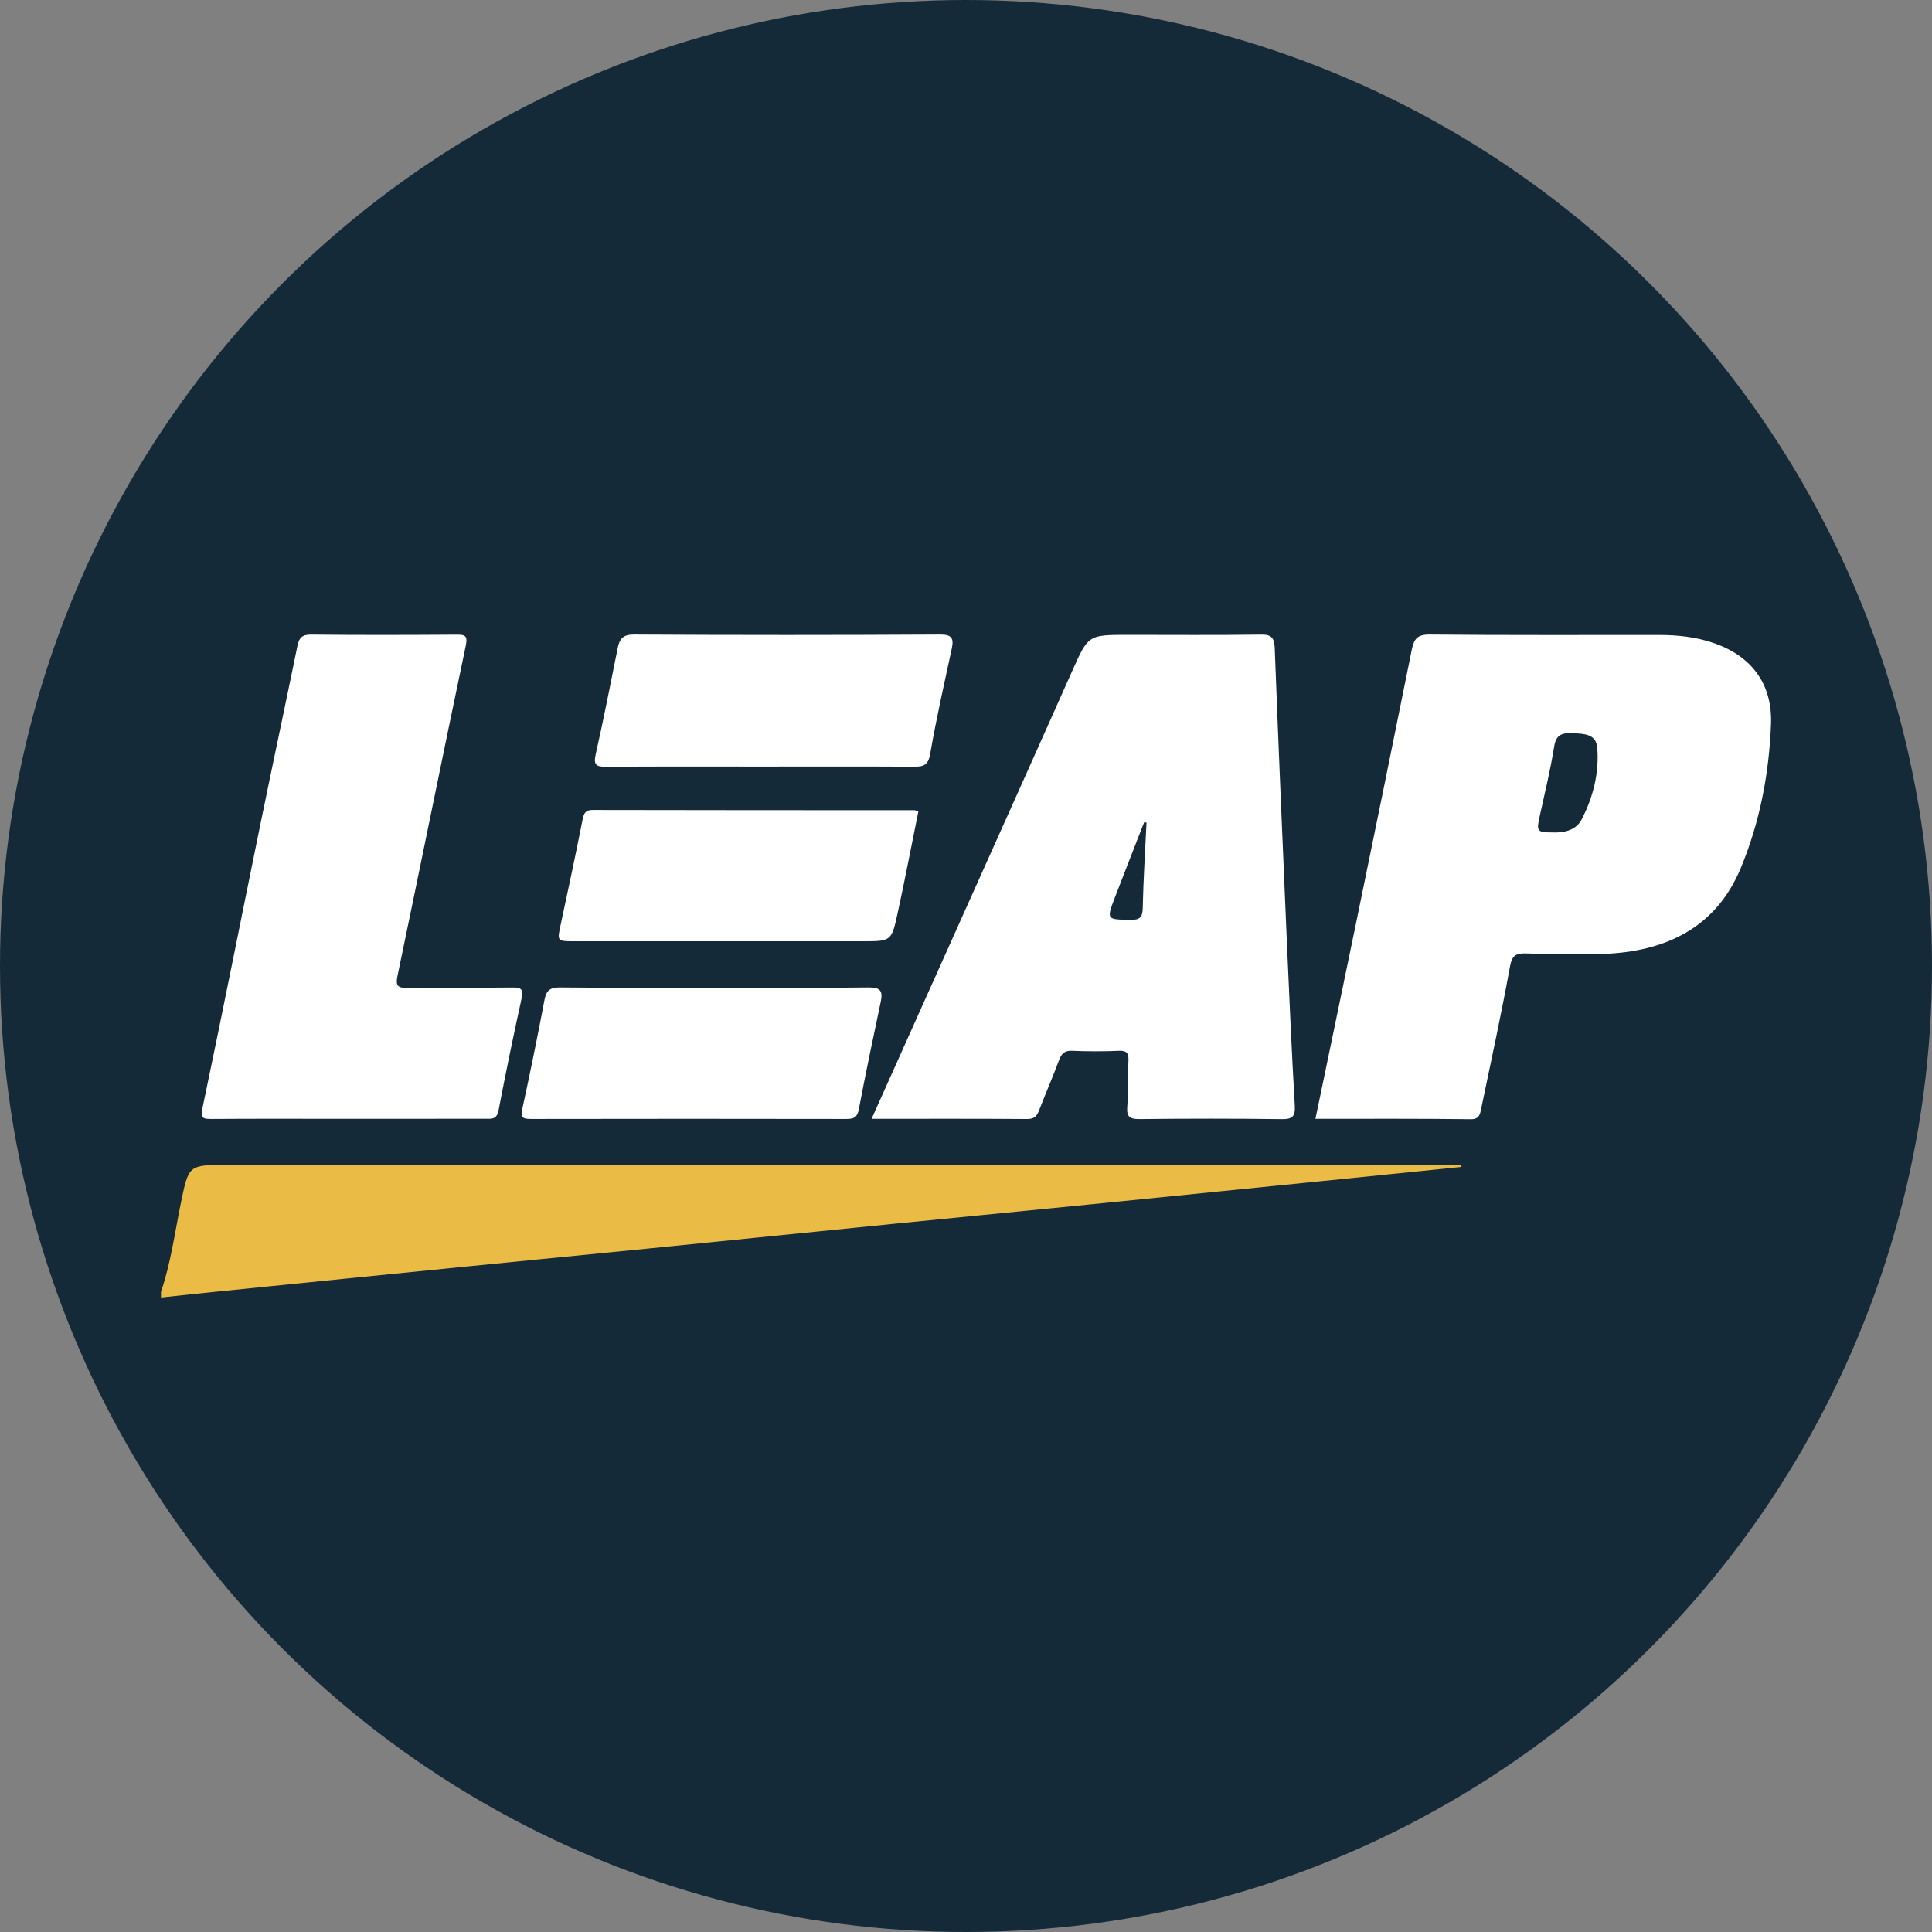
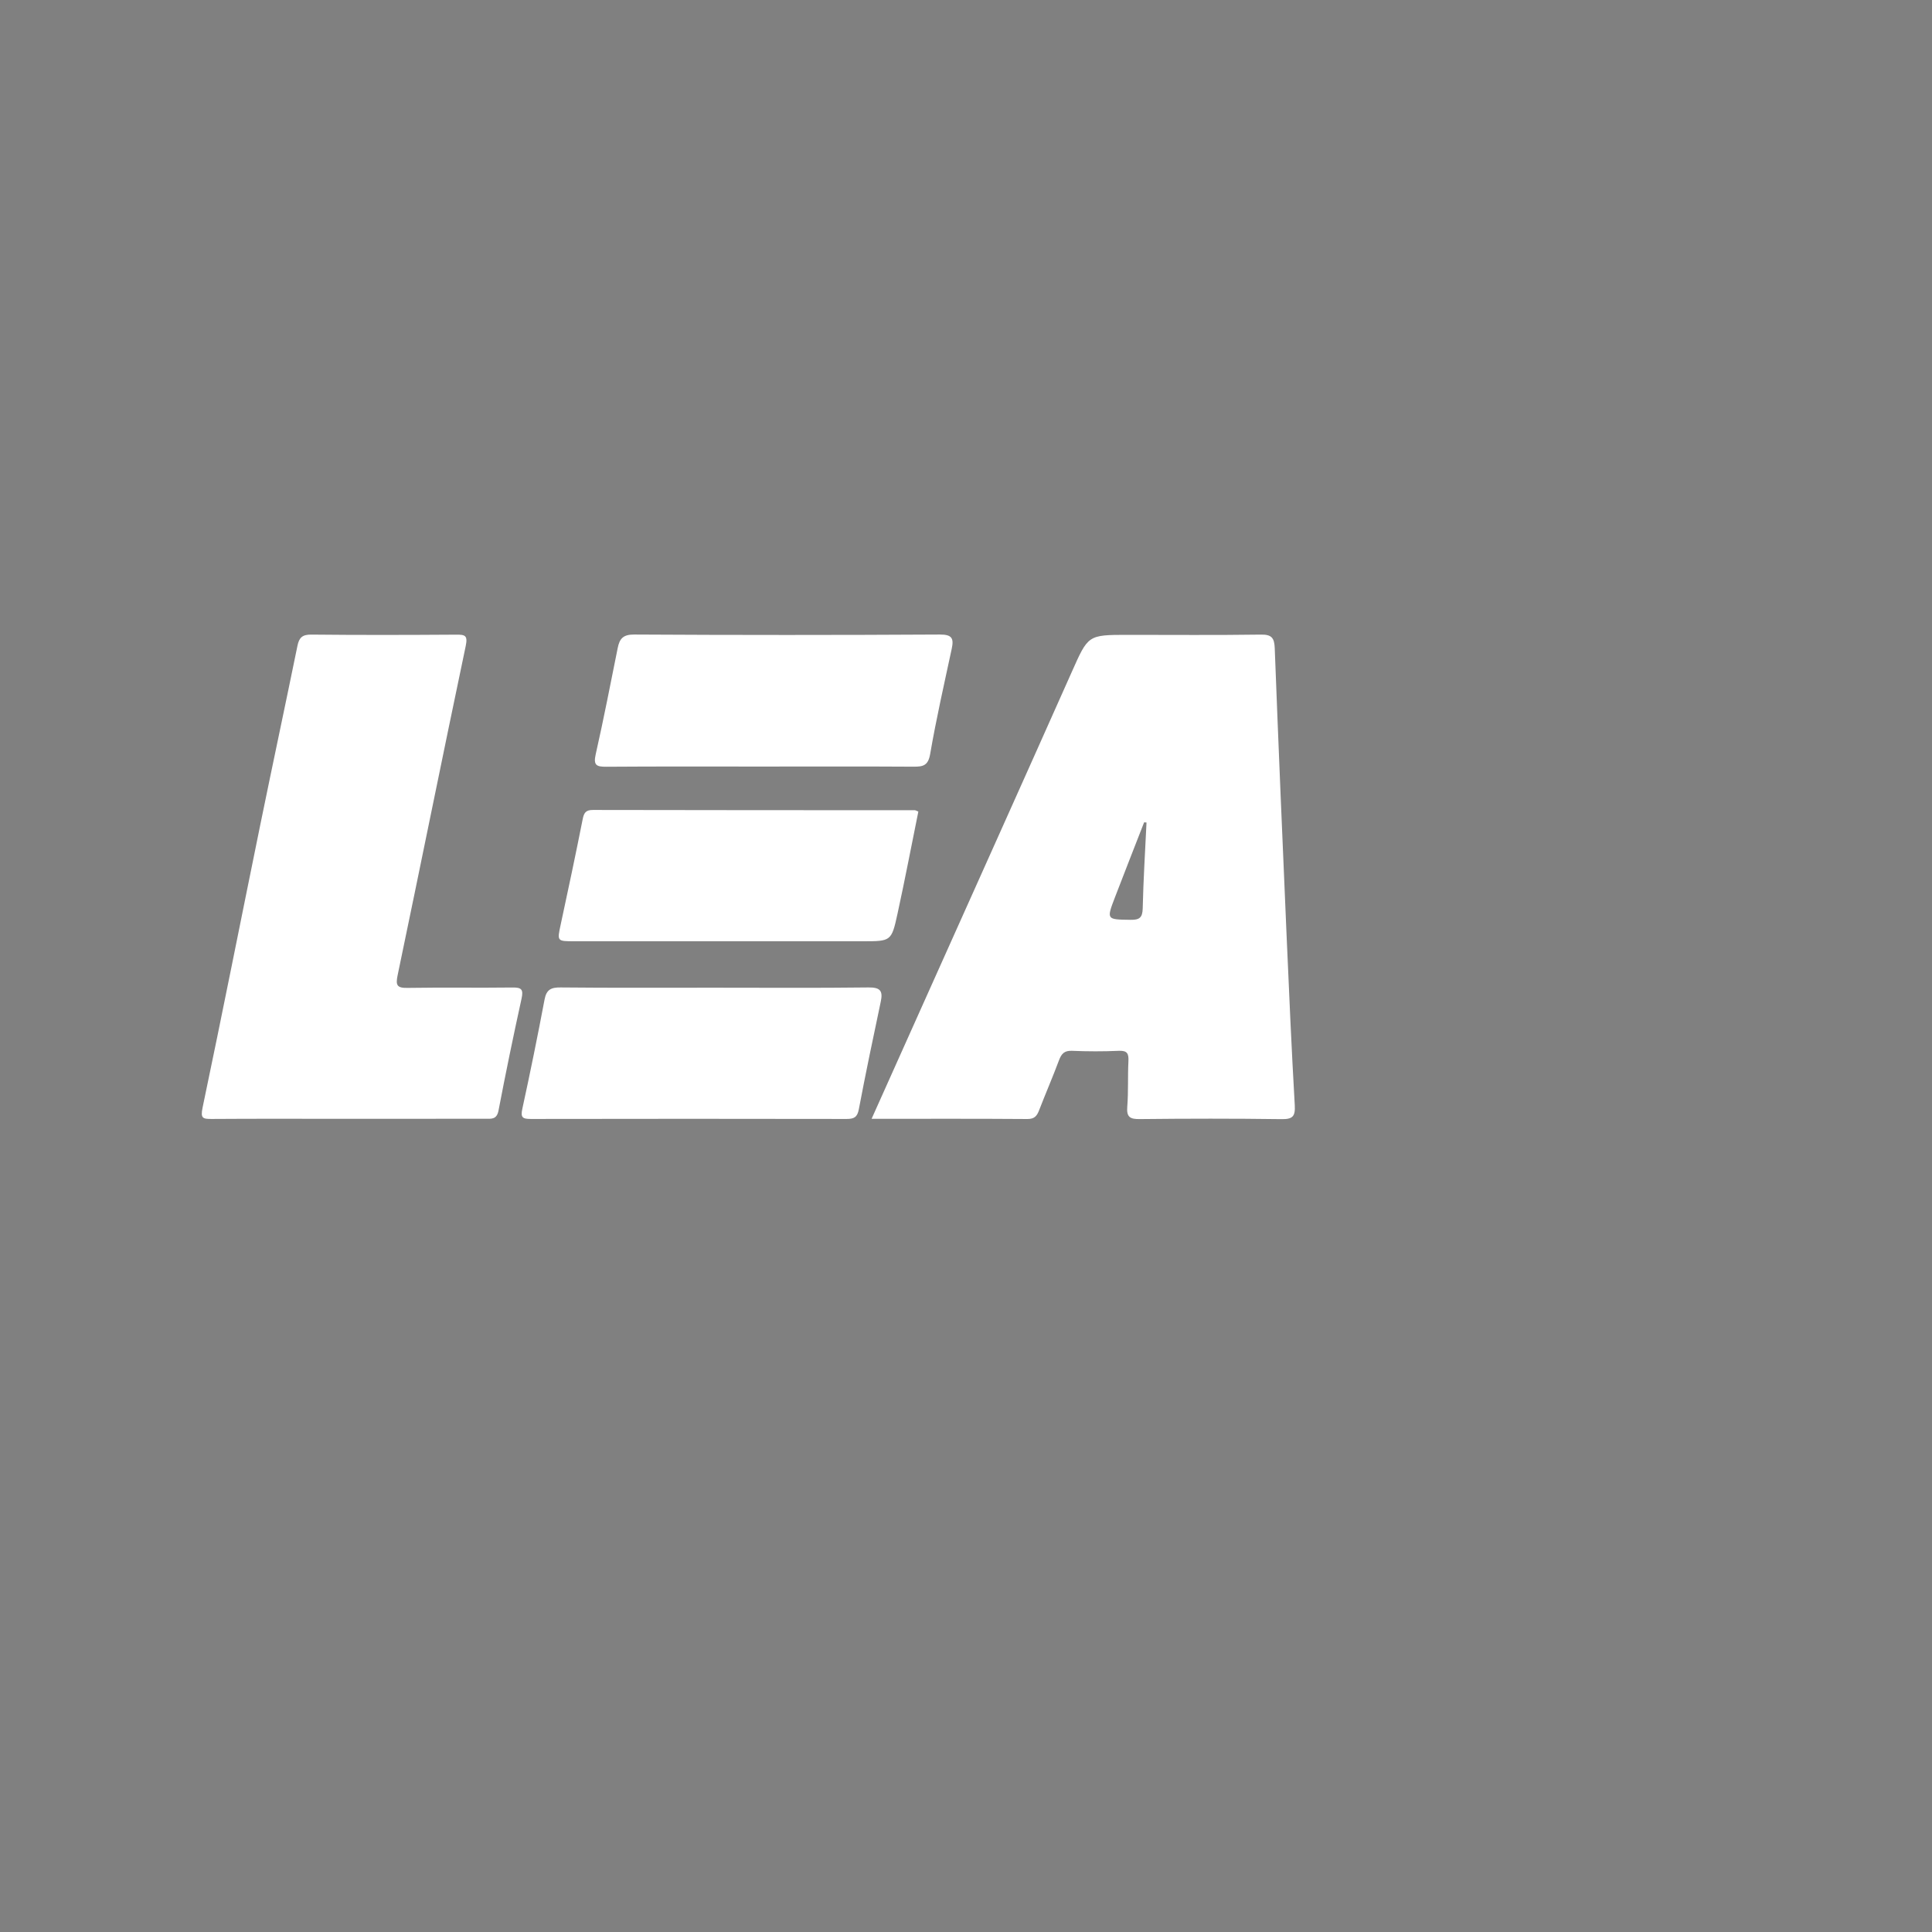
<svg xmlns="http://www.w3.org/2000/svg" version="1.1" id="Layer_1" x="0px" y="0px" width="30px" height="30px" viewBox="0 0 30 30" style="enable-background:new 0 0 30 30;" xml:space="preserve">
  <rect x="0" y="0" width="30" height="30" fill="#808080" stroke="none" />
  <style type="text/css">
	.st0{fill:#142A39;}
	.st1{fill:#EBBC45;}
	.st2{fill:#FFFFFF;}
</style>
-   <circle class="st0" cx="15" cy="15" r="15" />
  <g>
-     <path class="st1" d="M2.5,20.06c0.151-0.443,0.212-0.906,0.305-1.362c0.125-0.608,0.116-0.609,0.722-0.609   c6.293-0.001,12.586-0.001,18.88-0.002c0.095,0,0.189,0,0.284,0c0.001,0.011,0.002,0.022,0.003,0.033   c-0.58,0.059-1.161,0.118-1.741,0.177c-1.268,0.128-2.536,0.256-3.804,0.383c-1.086,0.108-2.172,0.214-3.258,0.322   c-1.261,0.126-2.522,0.254-3.783,0.381c-0.94,0.094-1.881,0.185-2.821,0.279c-1.275,0.127-2.551,0.256-3.826,0.385   C3.14,20.078,2.82,20.113,2.5,20.148C2.5,20.118,2.5,20.089,2.5,20.06z" />
    <path class="st2" d="M13.534,17.373c0.26-0.579,0.507-1.13,0.754-1.682c0.785-1.752,1.573-3.502,2.354-5.256   c0.256-0.574,0.248-0.577,0.869-0.577c0.689,0,1.379,0.006,2.068-0.004c0.168-0.003,0.209,0.053,0.215,0.21   c0.057,1.494,0.12,2.989,0.185,4.483c0.038,0.871,0.076,1.743,0.126,2.614c0.01,0.173-0.031,0.22-0.207,0.217   c-0.733-0.01-1.467-0.009-2.2-0.001c-0.15,0.002-0.207-0.03-0.194-0.191c0.019-0.233,0.006-0.469,0.018-0.704   c0.006-0.119-0.015-0.171-0.15-0.165c-0.242,0.011-0.484,0.01-0.726,0c-0.118-0.005-0.164,0.045-0.202,0.147   c-0.097,0.26-0.208,0.515-0.308,0.774c-0.034,0.089-0.071,0.139-0.184,0.138C15.161,17.37,14.369,17.373,13.534,17.373z    M17.803,12.772c-0.012-0.001-0.025-0.002-0.037-0.003c-0.15,0.386-0.303,0.772-0.451,1.159c-0.136,0.355-0.134,0.349,0.238,0.355   c0.138,0.002,0.187-0.03,0.191-0.177C17.754,13.66,17.782,13.216,17.803,12.772z" />
-     <path class="st2" d="M20.426,17.373c0.212-1.023,0.423-2.029,0.63-3.035c0.291-1.416,0.581-2.832,0.866-4.249   c0.034-0.168,0.086-0.238,0.28-0.236c1.187,0.012,2.375,0.006,3.563,0.007c0.28,0,0.556,0.029,0.823,0.118   c0.602,0.199,0.935,0.633,0.912,1.265c-0.029,0.771-0.175,1.531-0.471,2.24c-0.388,0.931-1.177,1.297-2.142,1.33   c-0.395,0.013-0.792,0.005-1.187-0.008c-0.159-0.005-0.221,0.028-0.253,0.203c-0.135,0.739-0.294,1.474-0.448,2.21   c-0.016,0.079-0.027,0.162-0.158,0.161C22.042,17.369,21.243,17.373,20.426,17.373z M24.105,12.926   c0.187,0.009,0.37-0.036,0.456-0.204c0.178-0.346,0.273-0.723,0.241-1.114c-0.017-0.207-0.199-0.215-0.368-0.222   c-0.158-0.006-0.269,0.002-0.301,0.205c-0.058,0.366-0.147,0.727-0.226,1.089C23.856,12.908,23.868,12.926,24.105,12.926z" />
    <path class="st2" d="M5.401,17.373c-0.704,0-1.409-0.003-2.113,0.002c-0.141,0.001-0.177-0.01-0.142-0.178   c0.308-1.465,0.598-2.934,0.898-4.401c0.189-0.924,0.386-1.845,0.575-2.769c0.026-0.129,0.079-0.175,0.217-0.173   c0.748,0.008,1.497,0.006,2.245,0.001c0.14-0.001,0.186,0.01,0.15,0.179c-0.358,1.701-0.7,3.404-1.056,5.106   c-0.033,0.158-0.014,0.203,0.154,0.2c0.543-0.009,1.086,0.001,1.629-0.006c0.139-0.002,0.172,0.029,0.141,0.171   c-0.127,0.578-0.247,1.158-0.358,1.739c-0.027,0.141-0.109,0.129-0.206,0.128C6.824,17.373,6.112,17.373,5.401,17.373z" />
    <path class="st2" d="M11.812,11.903c-0.799,0-1.597-0.003-2.396,0.003c-0.152,0.001-0.205-0.021-0.166-0.193   c0.124-0.548,0.231-1.101,0.342-1.652c0.029-0.145,0.085-0.209,0.255-0.208c1.582,0.009,3.165,0.009,4.747,0   c0.191-0.001,0.219,0.061,0.184,0.223c-0.116,0.542-0.24,1.084-0.334,1.63c-0.031,0.182-0.109,0.2-0.259,0.199   C13.394,11.9,12.603,11.903,11.812,11.903z" />
    <path class="st2" d="M11.085,15.337c0.799,0,1.599,0.006,2.398-0.004c0.178-0.002,0.231,0.046,0.194,0.218   c-0.118,0.557-0.235,1.114-0.341,1.673c-0.023,0.123-0.073,0.151-0.188,0.151c-1.636-0.003-3.271-0.003-4.907,0   c-0.127,0-0.16-0.023-0.13-0.159c0.123-0.564,0.238-1.129,0.345-1.696c0.029-0.155,0.102-0.189,0.251-0.187   C9.501,15.341,10.293,15.337,11.085,15.337z" />
    <path class="st2" d="M14.26,12.602c-0.107,0.527-0.208,1.057-0.323,1.584c-0.094,0.431-0.1,0.43-0.544,0.43   c-1.489,0-2.977,0-4.466,0c-0.28,0-0.277,0.001-0.22-0.262c0.117-0.542,0.232-1.085,0.34-1.629c0.02-0.103,0.047-0.149,0.163-0.148   c1.665,0.004,3.329,0.003,4.994,0.004C14.218,12.581,14.232,12.591,14.26,12.602z" />
  </g>
</svg>